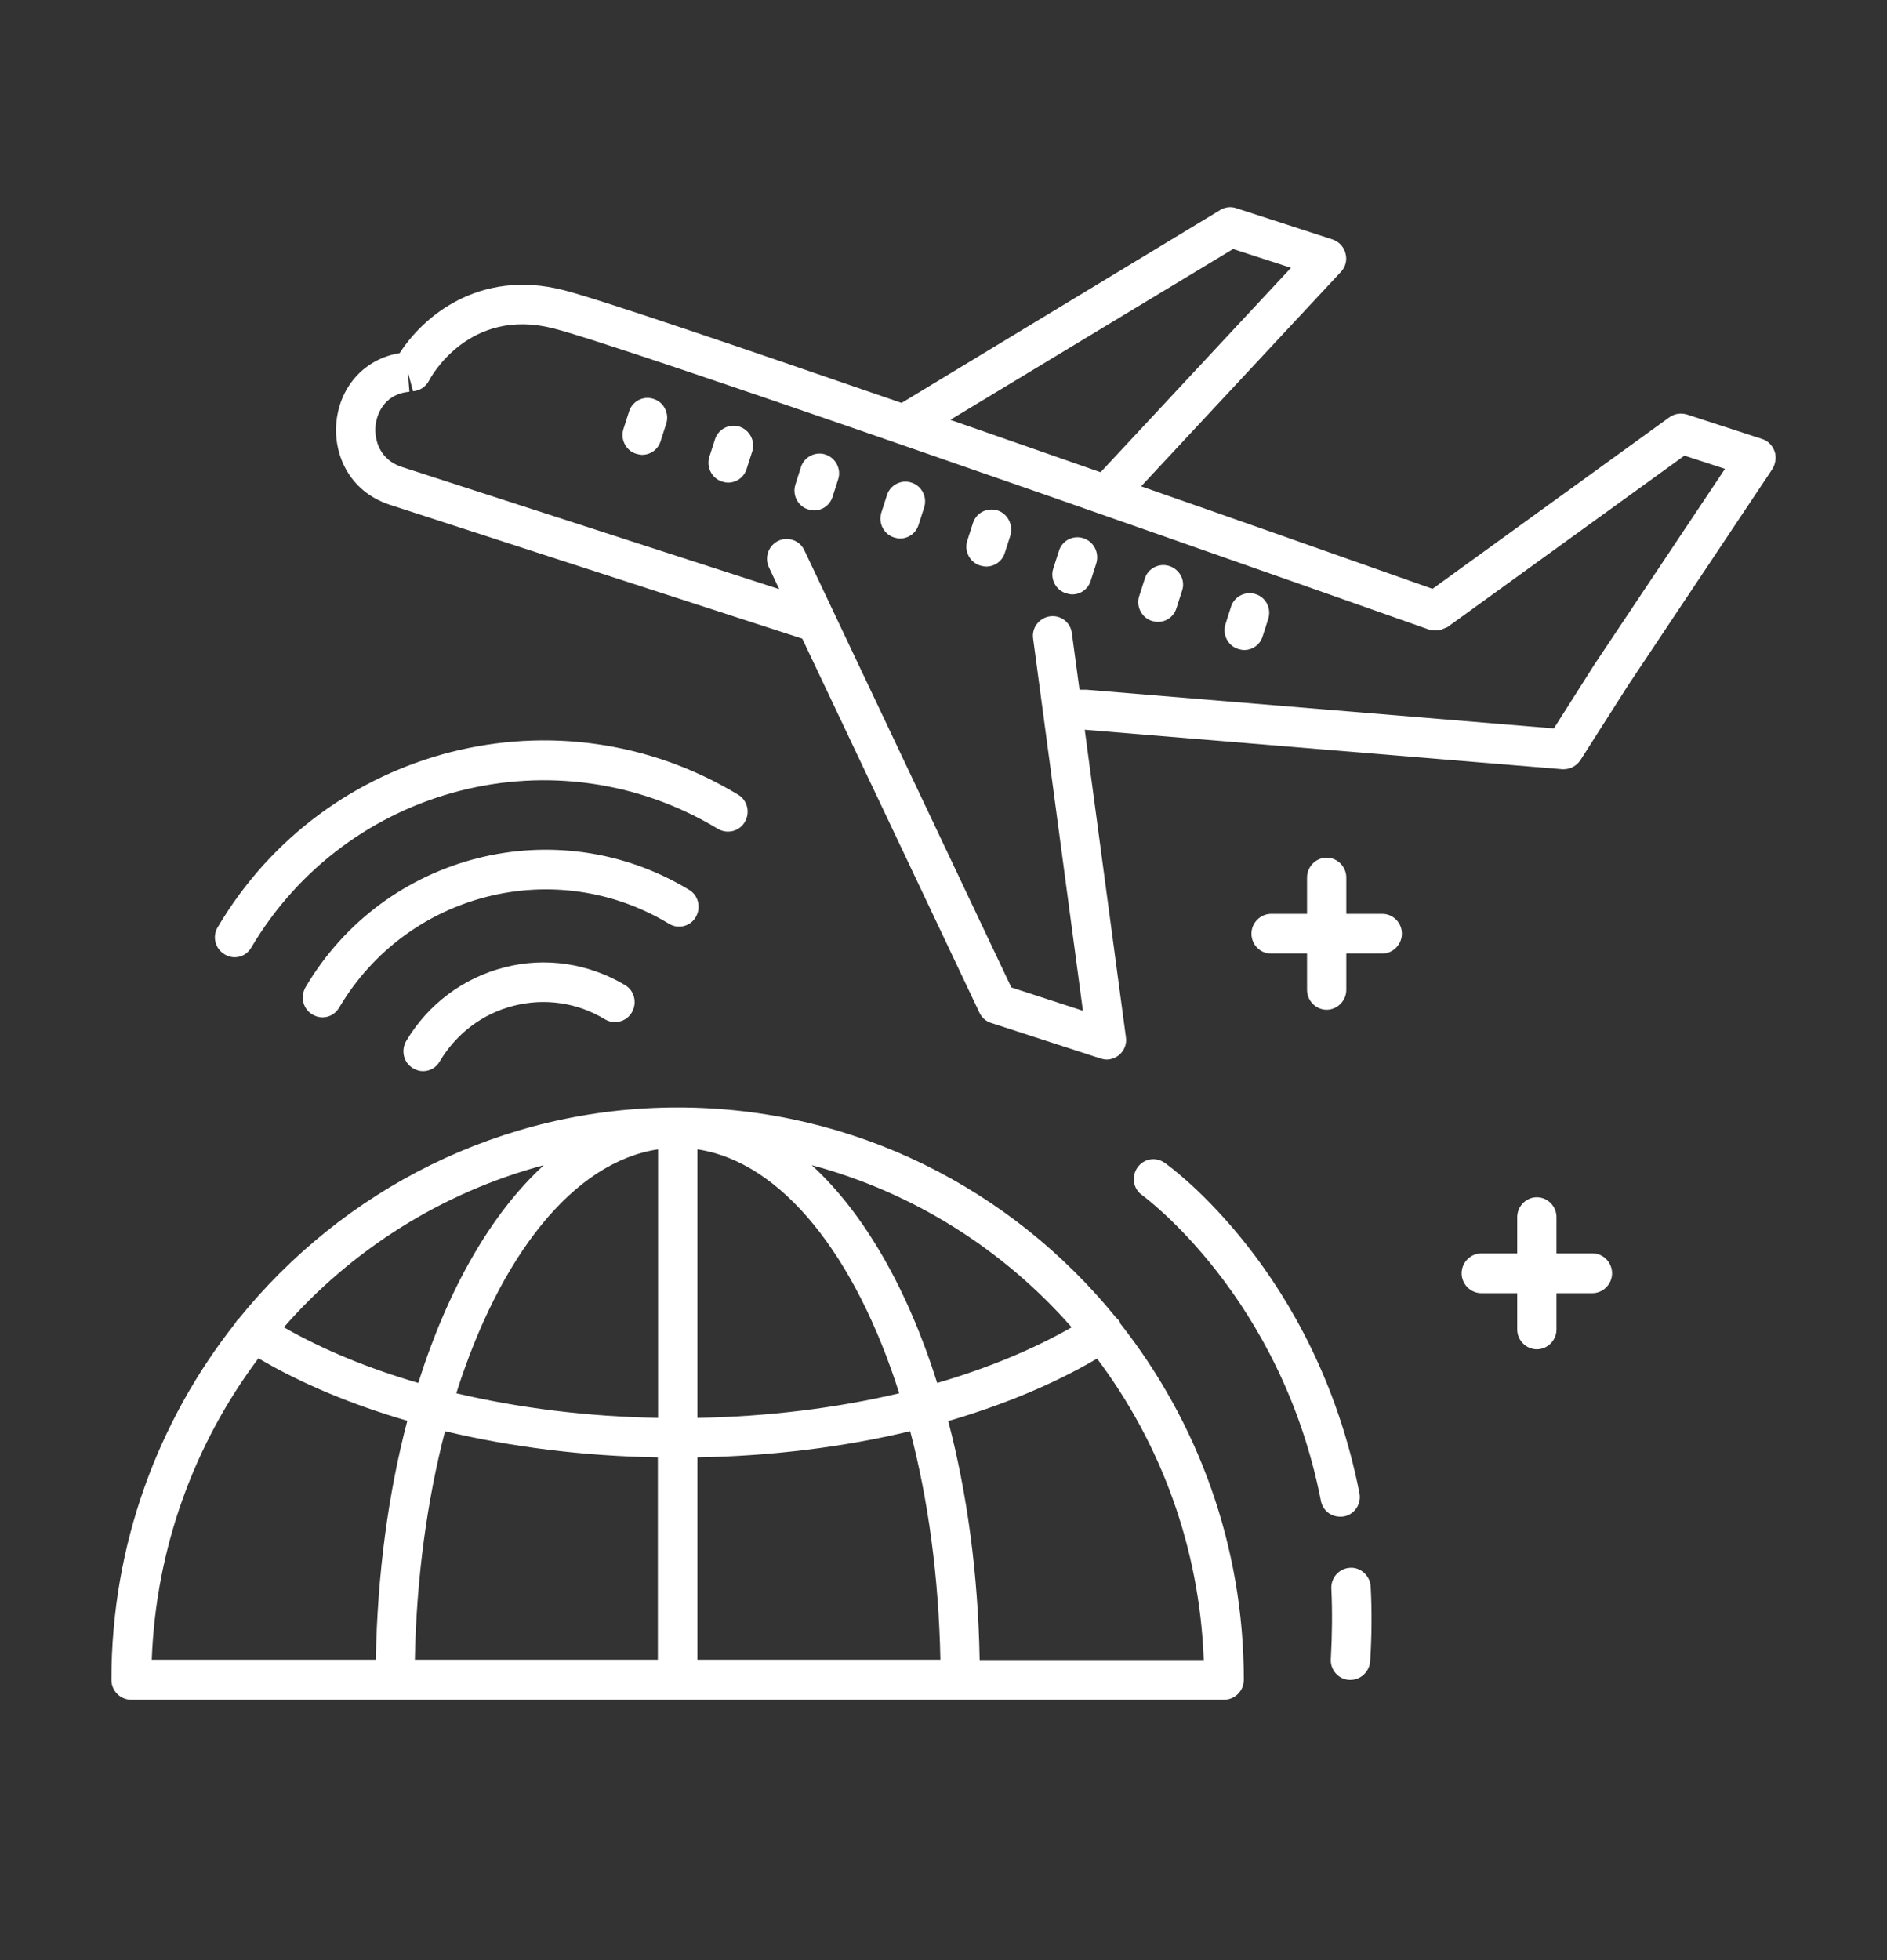
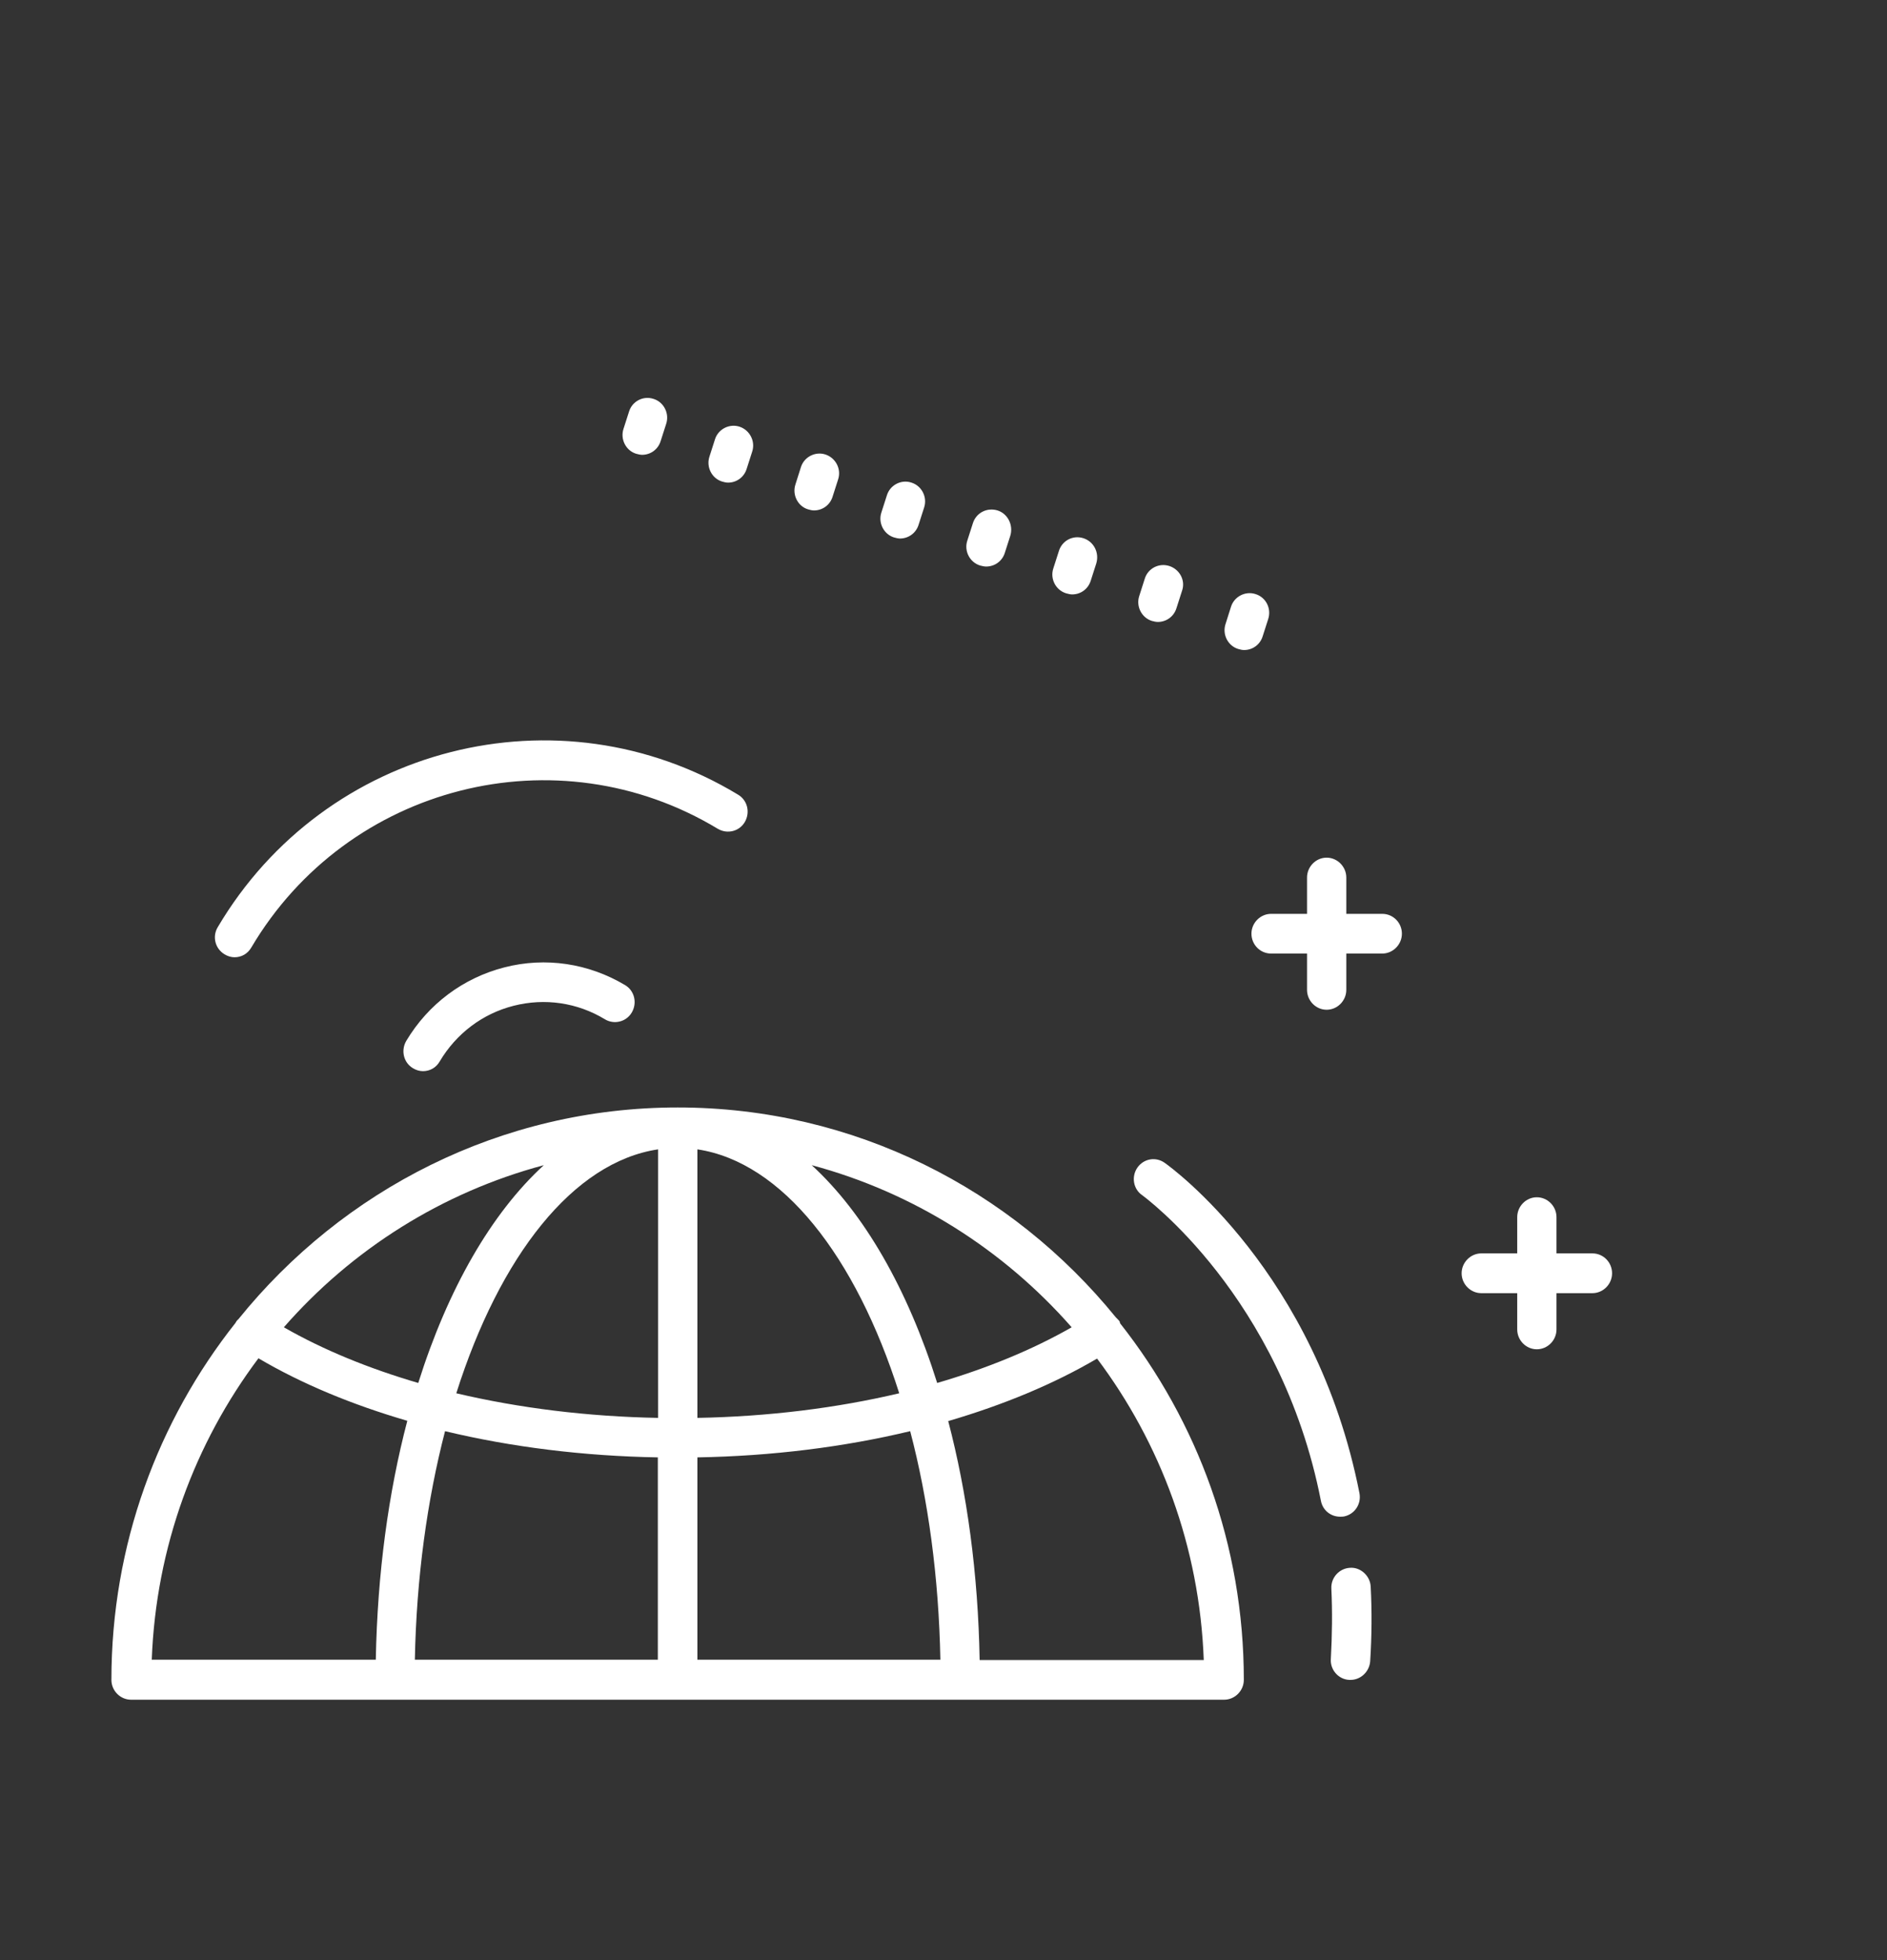
<svg xmlns="http://www.w3.org/2000/svg" width="26" height="27" viewBox="0 0 26 27" fill="none">
  <rect x="0" y="0" width="26" height="27" fill="#333333" stroke="none" />
  <path d="M21.941 17.265H21.446V16.766C21.446 16.616 21.324 16.492 21.175 16.492C21.027 16.492 20.905 16.616 20.905 16.766V17.265H20.41C20.262 17.265 20.139 17.39 20.139 17.539C20.139 17.689 20.262 17.813 20.41 17.813H20.905V18.313C20.905 18.462 21.027 18.586 21.175 18.586C21.324 18.586 21.446 18.462 21.446 18.313V17.813H21.941C22.089 17.813 22.212 17.689 22.212 17.539C22.212 17.39 22.093 17.265 21.941 17.265Z" fill="white" />
  <path d="M19.045 12.588H18.55V12.088C18.55 11.938 18.427 11.814 18.279 11.814C18.131 11.814 18.009 11.938 18.009 12.088V12.588H17.514C17.366 12.588 17.243 12.712 17.243 12.861C17.243 13.011 17.362 13.135 17.514 13.135H18.009V13.635C18.009 13.785 18.131 13.909 18.279 13.909C18.427 13.909 18.55 13.785 18.55 13.635V13.135H19.045C19.193 13.135 19.316 13.011 19.316 12.861C19.316 12.712 19.197 12.588 19.045 12.588Z" fill="white" />
  <path d="M15.427 18.203C15.412 18.181 15.394 18.167 15.376 18.148C13.942 16.382 11.769 15.255 9.338 15.255C6.901 15.255 4.72 16.393 3.286 18.17C3.275 18.181 3.261 18.192 3.254 18.207C3.25 18.21 3.25 18.214 3.246 18.221C2.177 19.571 1.535 21.279 1.535 23.14C1.535 23.289 1.657 23.413 1.806 23.413H16.867C17.015 23.413 17.138 23.289 17.138 23.14C17.138 21.283 16.499 19.579 15.434 18.229C15.43 18.221 15.43 18.21 15.427 18.203ZM3.561 18.71C4.156 19.061 4.85 19.349 5.612 19.571C5.352 20.56 5.2 21.673 5.178 22.862H2.091C2.149 21.308 2.687 19.874 3.561 18.71ZM6.132 19.714C7.045 19.933 8.038 20.057 9.064 20.075V22.862H5.716C5.738 21.731 5.886 20.662 6.132 19.714ZM9.609 15.832C10.775 16.007 11.79 17.302 12.39 19.192C11.527 19.396 10.584 19.513 9.609 19.531V15.832ZM9.067 15.832V19.531C8.092 19.513 7.154 19.396 6.287 19.192C6.886 17.302 7.897 16.007 9.067 15.832ZM9.609 20.075C10.635 20.057 11.628 19.933 12.541 19.714C12.79 20.659 12.935 21.728 12.957 22.862H9.609V20.075ZM13.065 19.575C13.827 19.352 14.52 19.064 15.116 18.714C15.99 19.878 16.528 21.308 16.586 22.866H13.498C13.477 21.677 13.325 20.564 13.065 19.575ZM14.766 18.283C14.224 18.593 13.599 18.849 12.913 19.05C12.505 17.754 11.906 16.711 11.184 16.05C12.588 16.426 13.827 17.214 14.766 18.283ZM7.493 16.05C6.771 16.711 6.171 17.754 5.763 19.05C5.077 18.849 4.452 18.593 3.911 18.283C4.846 17.214 6.085 16.426 7.493 16.05Z" fill="white" />
-   <path d="M24.451 6.217C24.422 6.137 24.361 6.071 24.277 6.046L23.245 5.71C23.162 5.685 23.075 5.696 23.003 5.747L19.738 8.111C18.561 7.695 17.156 7.199 15.723 6.699L18.474 3.747C18.539 3.678 18.565 3.583 18.539 3.492C18.518 3.401 18.449 3.328 18.359 3.298L17.034 2.868C16.958 2.842 16.878 2.853 16.813 2.893L12.429 5.546C12.426 5.546 12.426 5.55 12.422 5.55C10.14 4.762 8.248 4.119 7.76 3.995C6.594 3.7 5.821 4.371 5.507 4.864C5.037 4.94 4.694 5.305 4.637 5.794C4.586 6.236 4.796 6.765 5.373 6.954L11.054 8.797L13.495 13.949C13.527 14.018 13.585 14.069 13.657 14.091L15.163 14.58C15.192 14.587 15.217 14.595 15.246 14.595C15.307 14.595 15.369 14.573 15.419 14.533C15.492 14.471 15.528 14.379 15.513 14.284L14.946 10.052L21.526 10.596C21.533 10.596 21.54 10.596 21.547 10.596C21.638 10.596 21.724 10.548 21.775 10.472L22.436 9.435L24.418 6.465C24.465 6.389 24.48 6.298 24.451 6.217ZM16.99 3.43L17.788 3.689L15.167 6.502C15.167 6.502 15.167 6.502 15.167 6.506C14.466 6.261 13.769 6.017 13.094 5.783L16.99 3.43ZM21.988 9.125C21.988 9.129 21.984 9.129 21.984 9.129L21.41 10.034L14.972 9.501H14.874L14.769 8.724C14.751 8.574 14.618 8.469 14.466 8.49C14.318 8.512 14.213 8.647 14.235 8.797L14.921 13.923L13.935 13.602L11.082 7.578C11.018 7.443 10.855 7.385 10.721 7.451C10.588 7.516 10.53 7.68 10.595 7.815L10.736 8.115L5.539 6.433C5.232 6.334 5.153 6.06 5.175 5.856C5.2 5.652 5.334 5.422 5.641 5.396L5.619 5.123L5.691 5.389C5.785 5.382 5.868 5.327 5.911 5.243C5.933 5.199 6.46 4.225 7.627 4.524C8.62 4.78 15.611 7.232 19.691 8.673C19.699 8.677 19.702 8.673 19.709 8.677C19.731 8.684 19.753 8.684 19.774 8.684C19.785 8.684 19.8 8.684 19.811 8.684C19.832 8.68 19.854 8.677 19.876 8.666C19.886 8.662 19.901 8.655 19.912 8.651C19.919 8.647 19.93 8.644 19.941 8.64L23.209 6.276L23.768 6.458L21.988 9.125Z" fill="white" />
  <path d="M9.006 5.495C8.862 5.447 8.71 5.528 8.667 5.67L8.591 5.907C8.544 6.049 8.623 6.206 8.764 6.25C8.793 6.257 8.818 6.265 8.847 6.265C8.963 6.265 9.067 6.192 9.103 6.075L9.179 5.838C9.226 5.696 9.147 5.539 9.006 5.495Z" fill="white" />
  <path d="M10.191 5.878C10.05 5.831 9.894 5.911 9.851 6.053L9.775 6.29C9.728 6.433 9.808 6.59 9.949 6.633C9.977 6.641 10.003 6.648 10.032 6.648C10.147 6.648 10.252 6.575 10.288 6.458L10.364 6.221C10.411 6.079 10.331 5.925 10.191 5.878Z" fill="white" />
  <path d="M11.375 6.261C11.234 6.214 11.079 6.294 11.035 6.436L10.96 6.673C10.913 6.816 10.992 6.973 11.133 7.016C11.162 7.024 11.187 7.031 11.216 7.031C11.332 7.031 11.436 6.958 11.472 6.841L11.548 6.604C11.595 6.462 11.516 6.309 11.375 6.261Z" fill="white" />
  <path d="M12.559 6.648C12.419 6.6 12.263 6.681 12.22 6.823L12.144 7.06C12.097 7.202 12.177 7.359 12.318 7.403C12.346 7.41 12.372 7.418 12.4 7.418C12.516 7.418 12.621 7.345 12.657 7.228L12.733 6.991C12.78 6.848 12.7 6.692 12.559 6.648Z" fill="white" />
  <path d="M13.744 7.031C13.599 6.987 13.448 7.064 13.404 7.21L13.328 7.447C13.281 7.589 13.361 7.746 13.505 7.79C13.534 7.797 13.56 7.804 13.588 7.804C13.704 7.804 13.809 7.731 13.845 7.615L13.921 7.378C13.964 7.232 13.885 7.075 13.744 7.031Z" fill="white" />
  <path d="M14.928 7.414C14.784 7.367 14.632 7.447 14.589 7.593L14.513 7.83C14.466 7.972 14.546 8.129 14.69 8.173C14.719 8.18 14.744 8.188 14.773 8.188C14.889 8.188 14.993 8.115 15.029 7.998L15.105 7.761C15.149 7.615 15.073 7.461 14.928 7.414Z" fill="white" />
  <path d="M16.113 7.797C15.968 7.75 15.816 7.83 15.773 7.972L15.697 8.21C15.65 8.352 15.73 8.509 15.871 8.553C15.9 8.56 15.925 8.567 15.954 8.567C16.069 8.567 16.174 8.494 16.21 8.377L16.286 8.14C16.337 7.998 16.257 7.845 16.113 7.797Z" fill="white" />
  <path d="M17.301 8.184C17.16 8.137 17.005 8.217 16.961 8.359L16.886 8.596C16.839 8.739 16.918 8.895 17.059 8.939C17.088 8.947 17.113 8.954 17.142 8.954C17.258 8.954 17.362 8.881 17.398 8.764L17.474 8.527C17.521 8.381 17.442 8.228 17.301 8.184Z" fill="white" />
-   <path d="M9.587 12.632C9.663 12.5 9.623 12.332 9.493 12.256C7.67 11.154 5.297 11.756 4.21 13.598C4.135 13.73 4.174 13.898 4.304 13.974C4.348 14 4.395 14.014 4.441 14.014C4.535 14.014 4.622 13.967 4.673 13.88C5.608 12.296 7.648 11.778 9.215 12.723C9.342 12.803 9.511 12.763 9.587 12.632Z" fill="white" />
  <path d="M3.095 13.146C3.138 13.172 3.185 13.186 3.232 13.186C3.326 13.186 3.412 13.139 3.463 13.051C4.788 10.811 7.674 10.078 9.891 11.417C10.021 11.493 10.187 11.453 10.263 11.322C10.339 11.19 10.299 11.023 10.169 10.946C7.695 9.45 4.478 10.271 3.001 12.77C2.921 12.902 2.965 13.069 3.095 13.146Z" fill="white" />
  <path d="M6.951 13.325C6.381 13.471 5.9 13.832 5.597 14.339C5.521 14.471 5.561 14.639 5.691 14.715C5.734 14.741 5.781 14.755 5.828 14.755C5.922 14.755 6.009 14.708 6.059 14.62C6.287 14.237 6.648 13.963 7.078 13.854C7.507 13.745 7.955 13.81 8.334 14.04C8.461 14.117 8.63 14.077 8.706 13.945C8.782 13.814 8.742 13.646 8.612 13.569C8.11 13.27 7.518 13.179 6.951 13.325Z" fill="white" />
  <path d="M18.601 21.596C18.453 21.604 18.337 21.731 18.344 21.881C18.359 22.198 18.355 22.523 18.337 22.852C18.326 23.001 18.442 23.133 18.59 23.14C18.597 23.14 18.601 23.14 18.608 23.14C18.749 23.14 18.868 23.027 18.879 22.884C18.901 22.538 18.904 22.191 18.886 21.855C18.879 21.706 18.745 21.585 18.601 21.596Z" fill="white" />
  <path d="M18.518 20.889C18.666 20.859 18.76 20.717 18.731 20.567C18.131 17.521 16.131 16.076 16.048 16.018C15.925 15.93 15.759 15.959 15.672 16.083C15.586 16.207 15.614 16.379 15.737 16.463C15.755 16.477 17.648 17.853 18.2 20.673C18.225 20.805 18.337 20.892 18.464 20.892C18.482 20.892 18.5 20.892 18.518 20.889Z" fill="white" />
</svg>